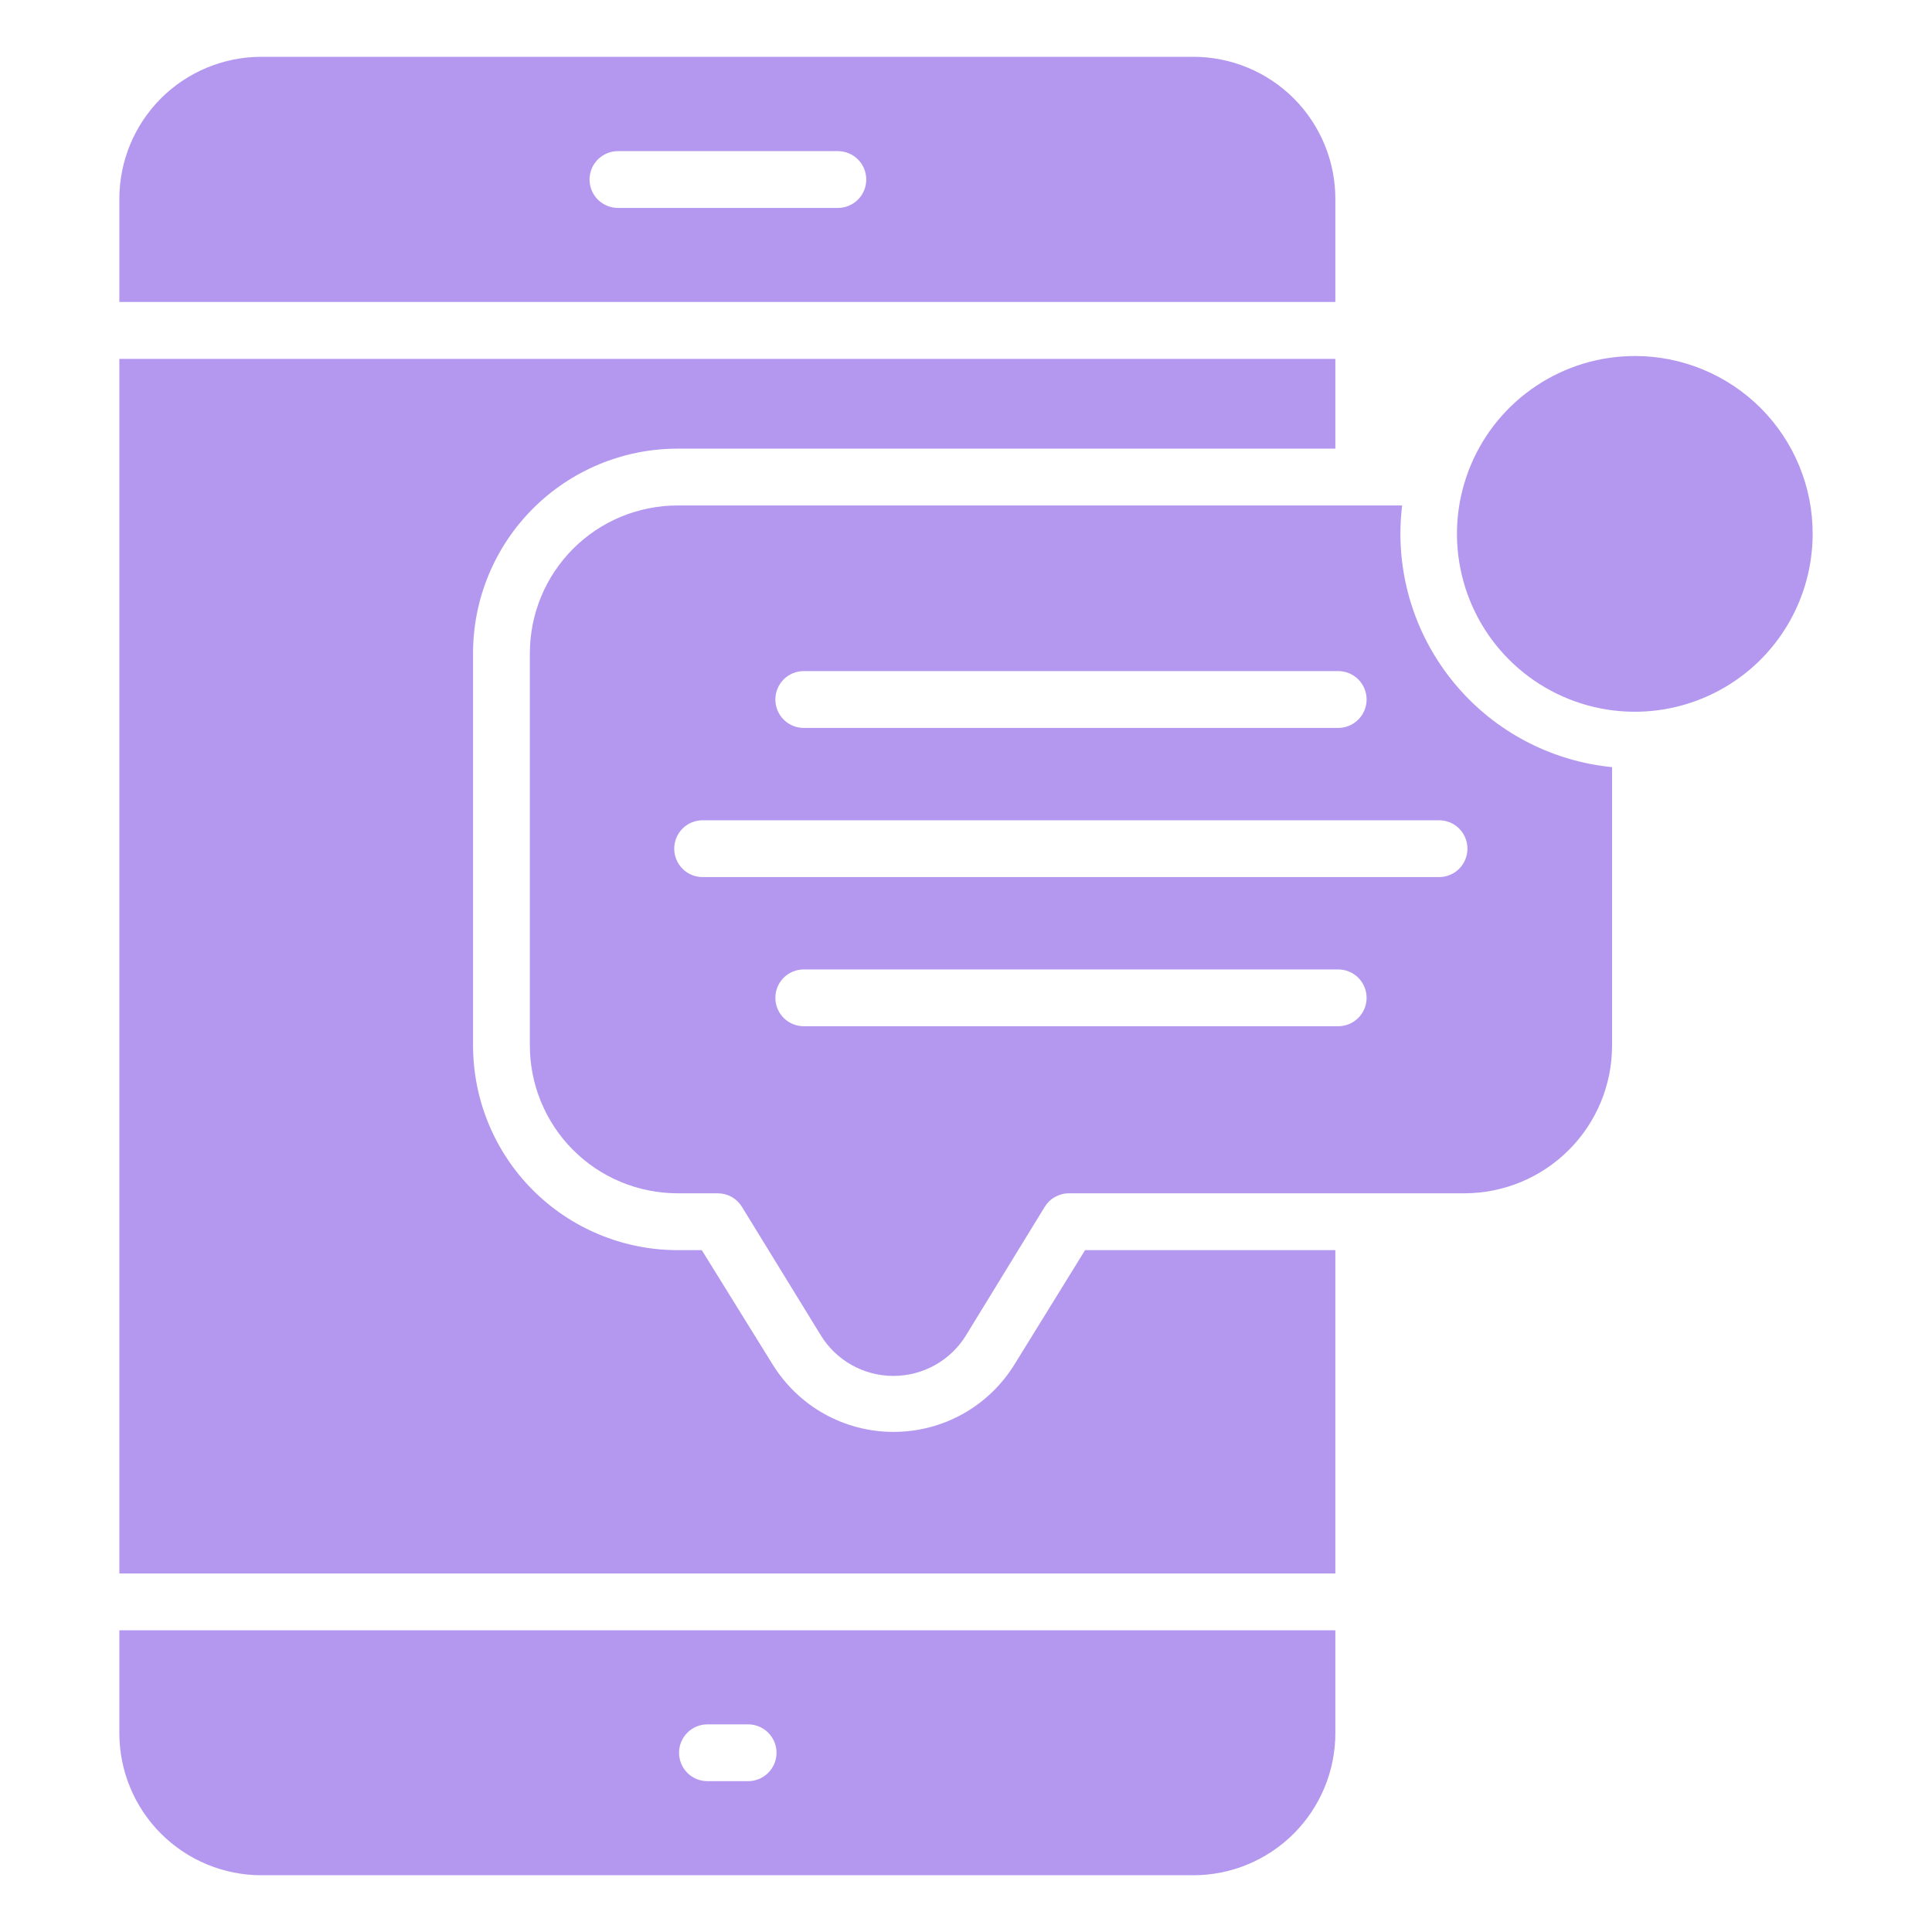
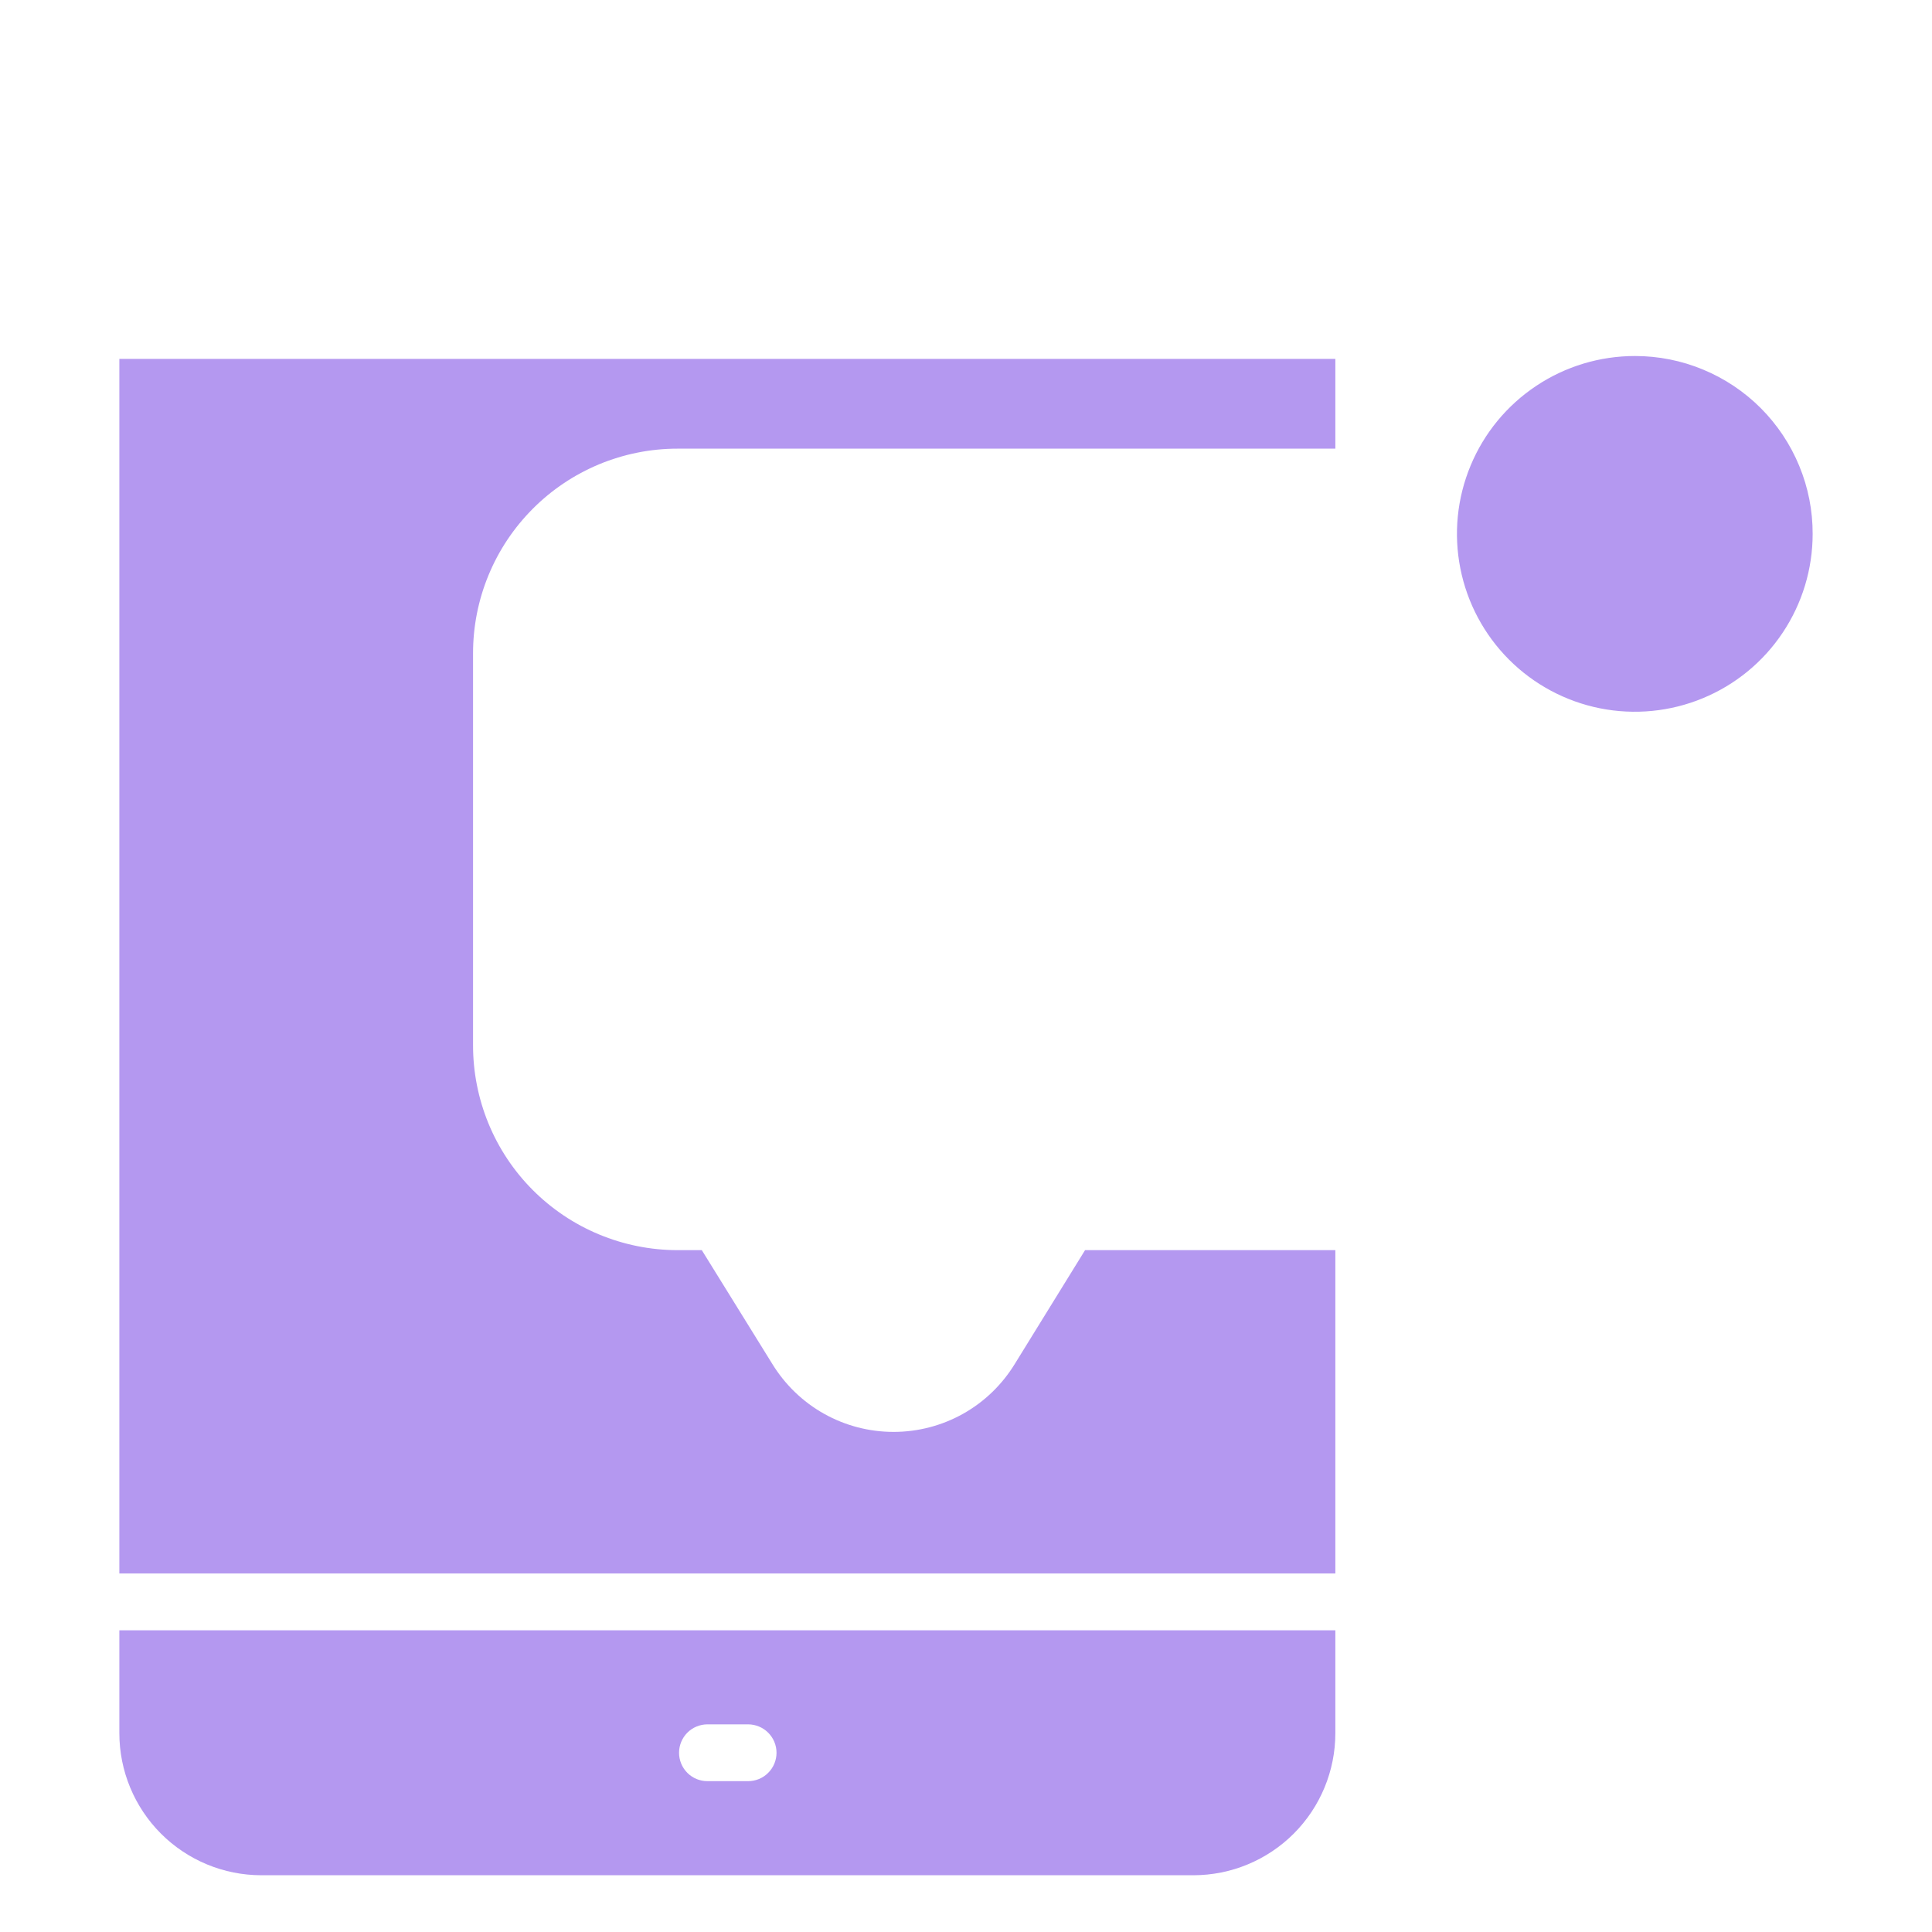
<svg xmlns="http://www.w3.org/2000/svg" width="40" height="40" viewBox="0 0 40 40" fill="none">
  <path d="M9.794 13.53V21.63C9.792 22.187 9.9 22.739 10.111 23.255C10.322 23.77 10.633 24.239 11.026 24.634C11.419 25.029 11.886 25.343 12.401 25.557C12.915 25.771 13.466 25.882 14.024 25.883H14.53L15.988 28.236C16.251 28.666 16.62 29.023 17.06 29.27C17.5 29.517 17.996 29.646 18.5 29.646C19.005 29.646 19.501 29.517 19.941 29.27C20.381 29.023 20.749 28.666 21.012 28.236L22.465 25.883H27.647V32.577H2.471V7.43H27.647V9.289H14.024C13.467 9.289 12.917 9.4 12.403 9.613C11.89 9.827 11.423 10.139 11.031 10.533C10.638 10.927 10.326 11.394 10.114 11.909C9.902 12.423 9.793 12.973 9.794 13.53Z" fill="#B498F0" />
-   <path d="M24.706 1.176H5.412C4.632 1.176 3.884 1.486 3.332 2.037C2.781 2.589 2.471 3.337 2.471 4.117V6.252H27.647V4.117C27.647 3.337 27.337 2.589 26.786 2.037C26.234 1.486 25.486 1.176 24.706 1.176ZM17.347 4.305H12.794C12.638 4.305 12.489 4.243 12.378 4.133C12.268 4.023 12.206 3.873 12.206 3.717C12.206 3.561 12.268 3.411 12.378 3.301C12.489 3.191 12.638 3.129 12.794 3.129H17.347C17.503 3.129 17.653 3.191 17.763 3.301C17.873 3.411 17.935 3.561 17.935 3.717C17.935 3.873 17.873 4.023 17.763 4.133C17.653 4.243 17.503 4.305 17.347 4.305Z" fill="#B498F0" />
  <path d="M2.471 33.754V35.883C2.471 36.663 2.781 37.411 3.332 37.963C3.884 38.515 4.632 38.825 5.412 38.825H24.706C25.486 38.825 26.234 38.515 26.786 37.963C27.337 37.411 27.647 36.663 27.647 35.883V33.754H2.471ZM15.488 36.877H14.647C14.491 36.877 14.341 36.816 14.231 36.705C14.121 36.595 14.059 36.445 14.059 36.289C14.059 36.133 14.121 35.984 14.231 35.873C14.341 35.763 14.491 35.701 14.647 35.701H15.488C15.644 35.701 15.794 35.763 15.904 35.873C16.015 35.984 16.077 36.133 16.077 36.289C16.077 36.445 16.015 36.595 15.904 36.705C15.794 36.816 15.644 36.877 15.488 36.877Z" fill="#B498F0" />
-   <path d="M28.994 11.053C28.994 10.857 29.006 10.66 29.029 10.465H14.024C13.622 10.466 13.224 10.546 12.853 10.7C12.482 10.854 12.146 11.08 11.862 11.365C11.579 11.649 11.354 11.987 11.201 12.358C11.048 12.73 10.97 13.128 10.97 13.53V21.63C10.968 22.032 11.045 22.431 11.198 22.804C11.35 23.177 11.574 23.516 11.858 23.802C12.142 24.088 12.479 24.315 12.851 24.47C13.222 24.625 13.621 24.705 14.024 24.706H14.859C14.959 24.706 15.057 24.731 15.145 24.779C15.232 24.828 15.306 24.898 15.359 24.983L16.994 27.647C17.152 27.904 17.373 28.116 17.636 28.263C17.899 28.41 18.196 28.487 18.497 28.487C18.798 28.487 19.095 28.41 19.358 28.263C19.621 28.116 19.842 27.904 20 27.647L21.629 24.988C21.682 24.902 21.755 24.831 21.843 24.782C21.93 24.733 22.029 24.706 22.129 24.706H30.323C31.133 24.704 31.908 24.382 32.48 23.81C33.053 23.238 33.375 22.462 33.376 21.653V15.883C32.177 15.764 31.064 15.205 30.255 14.312C29.445 13.42 28.995 12.258 28.994 11.053ZM16.641 13.894H27.706C27.862 13.894 28.011 13.956 28.122 14.066C28.232 14.177 28.294 14.326 28.294 14.482C28.294 14.639 28.232 14.788 28.122 14.898C28.011 15.009 27.862 15.071 27.706 15.071H16.641C16.485 15.071 16.335 15.009 16.225 14.898C16.115 14.788 16.053 14.639 16.053 14.482C16.053 14.326 16.115 14.177 16.225 14.066C16.335 13.956 16.485 13.894 16.641 13.894ZM27.706 21.247H16.641C16.485 21.247 16.335 21.185 16.225 21.075C16.115 20.965 16.053 20.815 16.053 20.659C16.053 20.503 16.115 20.353 16.225 20.243C16.335 20.133 16.485 20.071 16.641 20.071H27.706C27.862 20.071 28.011 20.133 28.122 20.243C28.232 20.353 28.294 20.503 28.294 20.659C28.294 20.815 28.232 20.965 28.122 21.075C28.011 21.185 27.862 21.247 27.706 21.247ZM29.794 18.159H14.547C14.391 18.159 14.241 18.097 14.131 17.987C14.021 17.876 13.959 17.727 13.959 17.571C13.959 17.415 14.021 17.265 14.131 17.155C14.241 17.044 14.391 16.983 14.547 16.983H29.794C29.95 16.983 30.1 17.044 30.21 17.155C30.32 17.265 30.382 17.415 30.382 17.571C30.382 17.727 30.32 17.876 30.21 17.987C30.1 18.097 29.95 18.159 29.794 18.159Z" fill="#B498F0" />
  <path d="M37.529 11.053C37.529 11.782 37.313 12.494 36.908 13.1C36.504 13.706 35.928 14.178 35.255 14.456C34.582 14.735 33.841 14.807 33.127 14.665C32.412 14.522 31.756 14.171 31.241 13.655C30.727 13.14 30.376 12.483 30.235 11.768C30.093 11.053 30.167 10.313 30.447 9.64C30.726 8.967 31.199 8.393 31.806 7.989C32.412 7.585 33.124 7.37 33.853 7.371C34.336 7.371 34.815 7.466 35.261 7.652C35.708 7.837 36.113 8.108 36.455 8.45C36.796 8.792 37.067 9.198 37.251 9.645C37.436 10.091 37.53 10.57 37.529 11.053Z" fill="#B498F0" />
</svg>